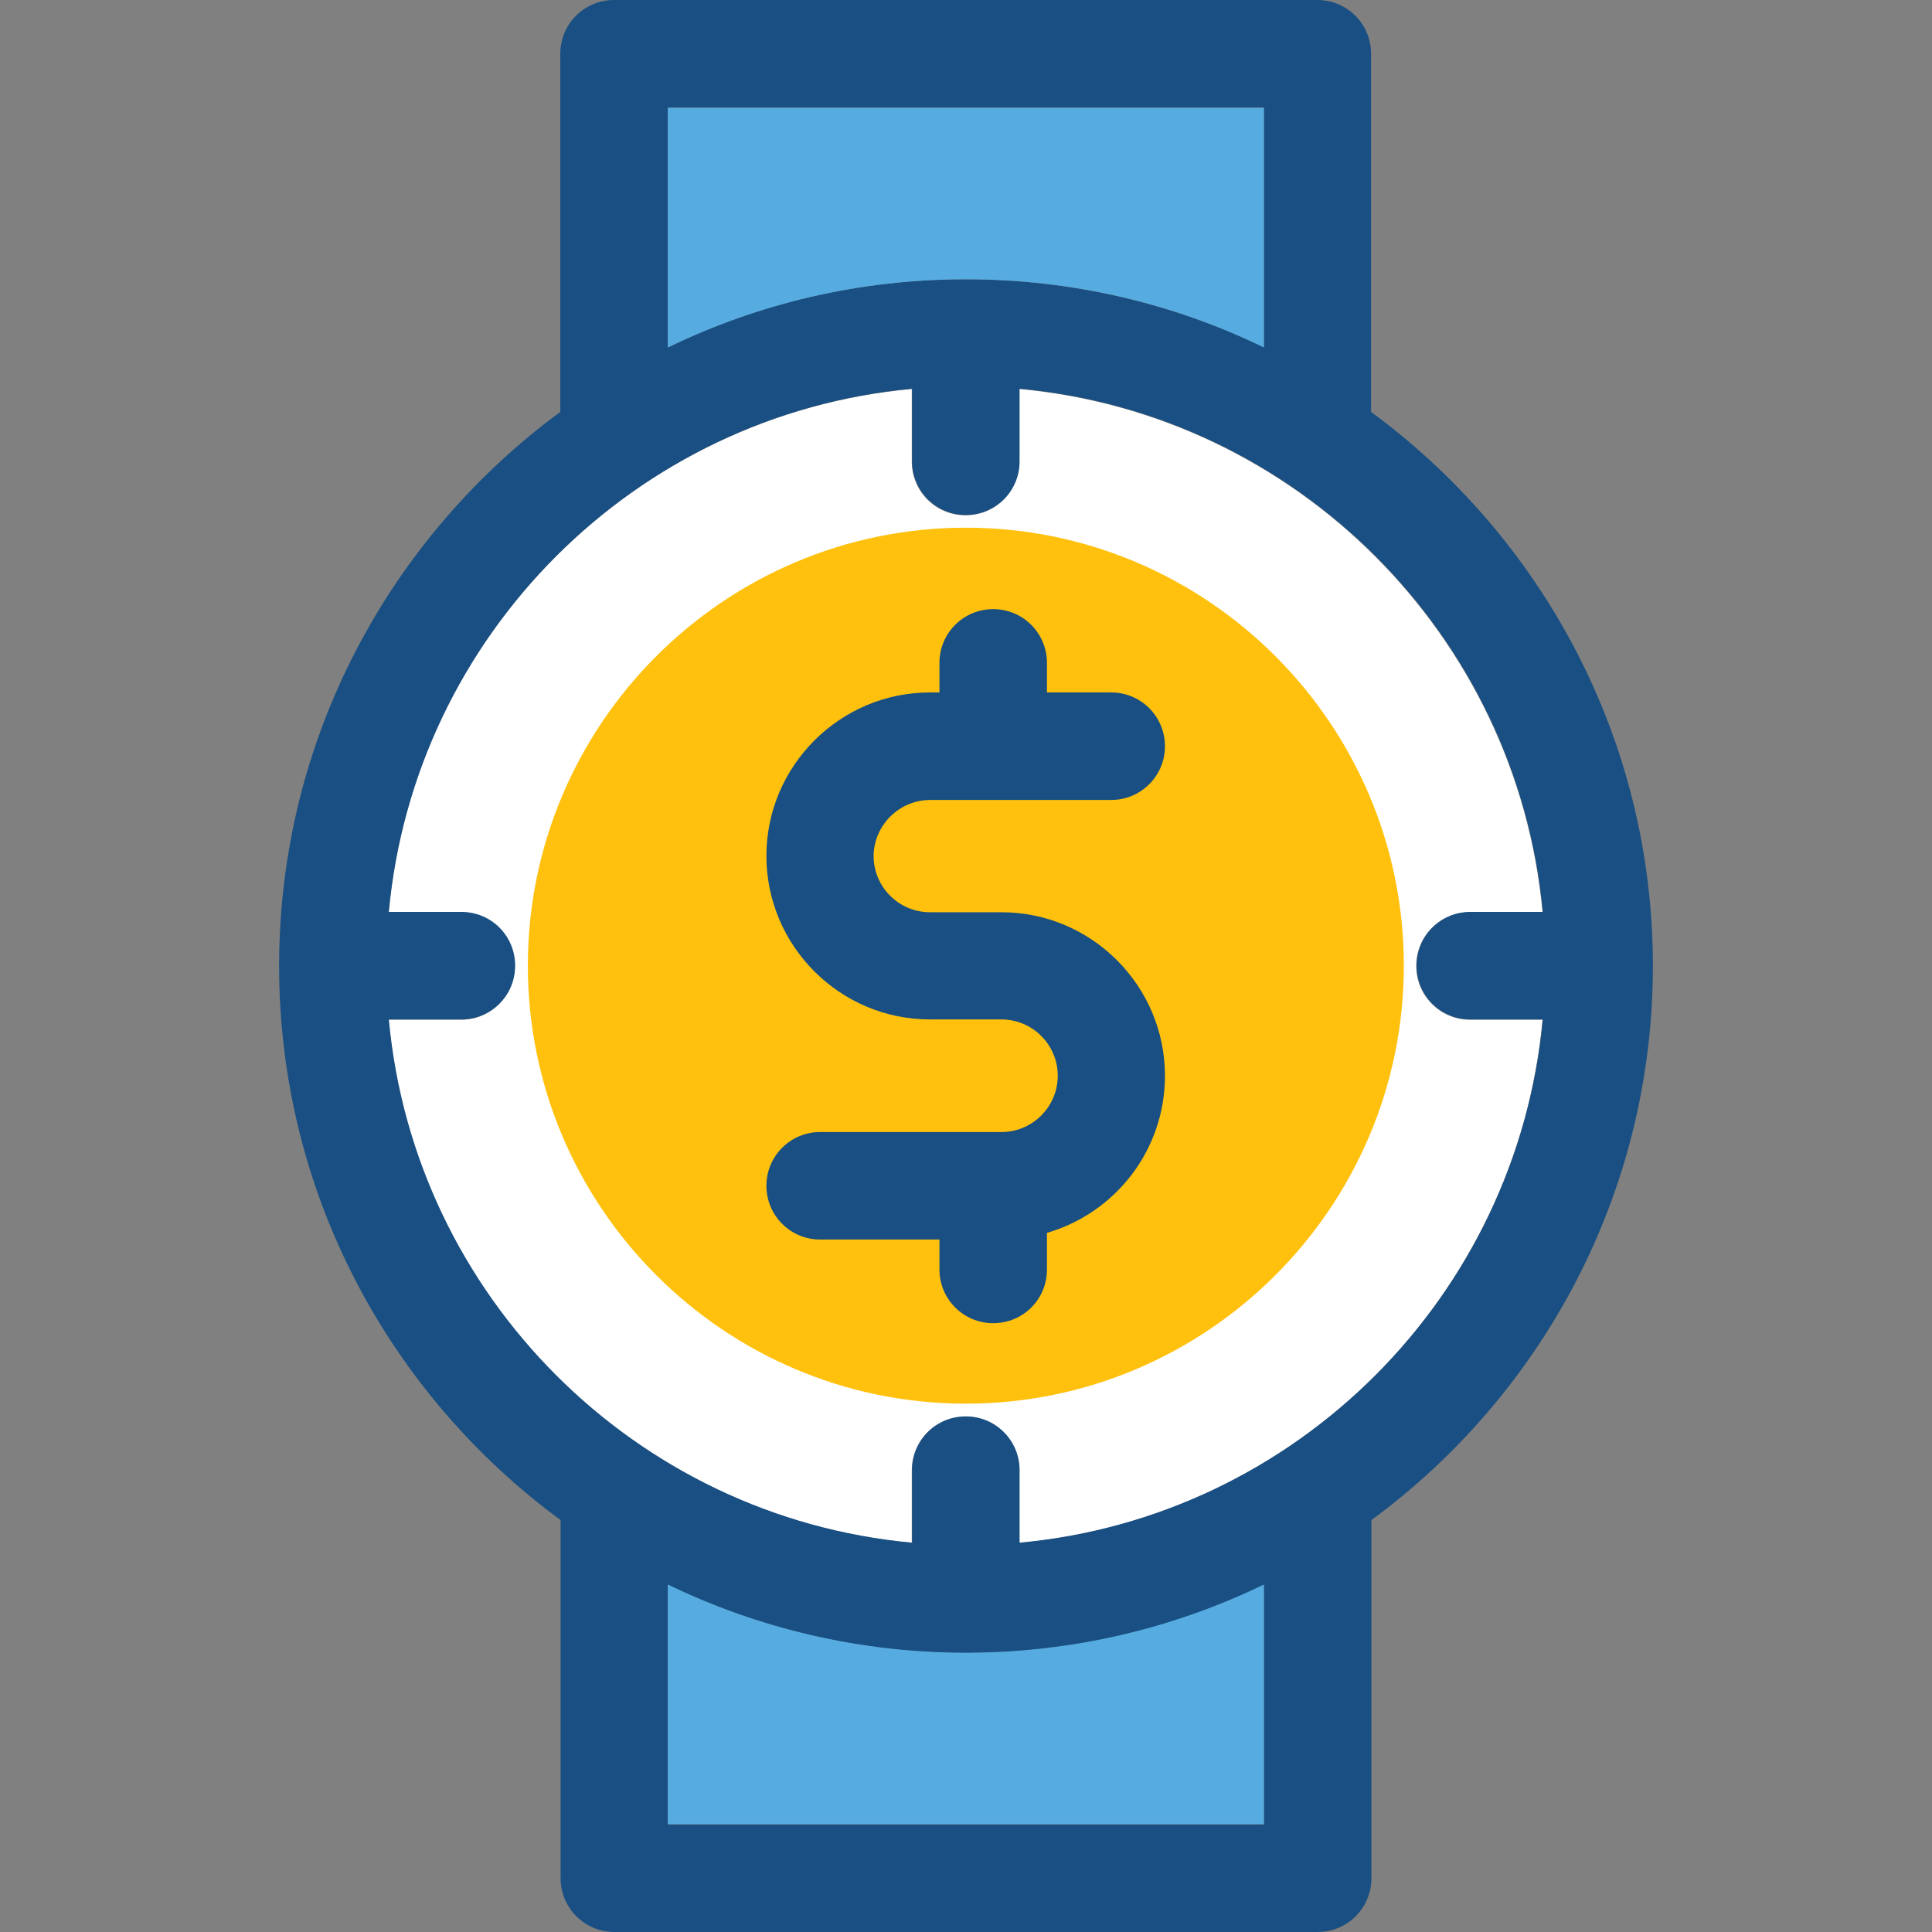
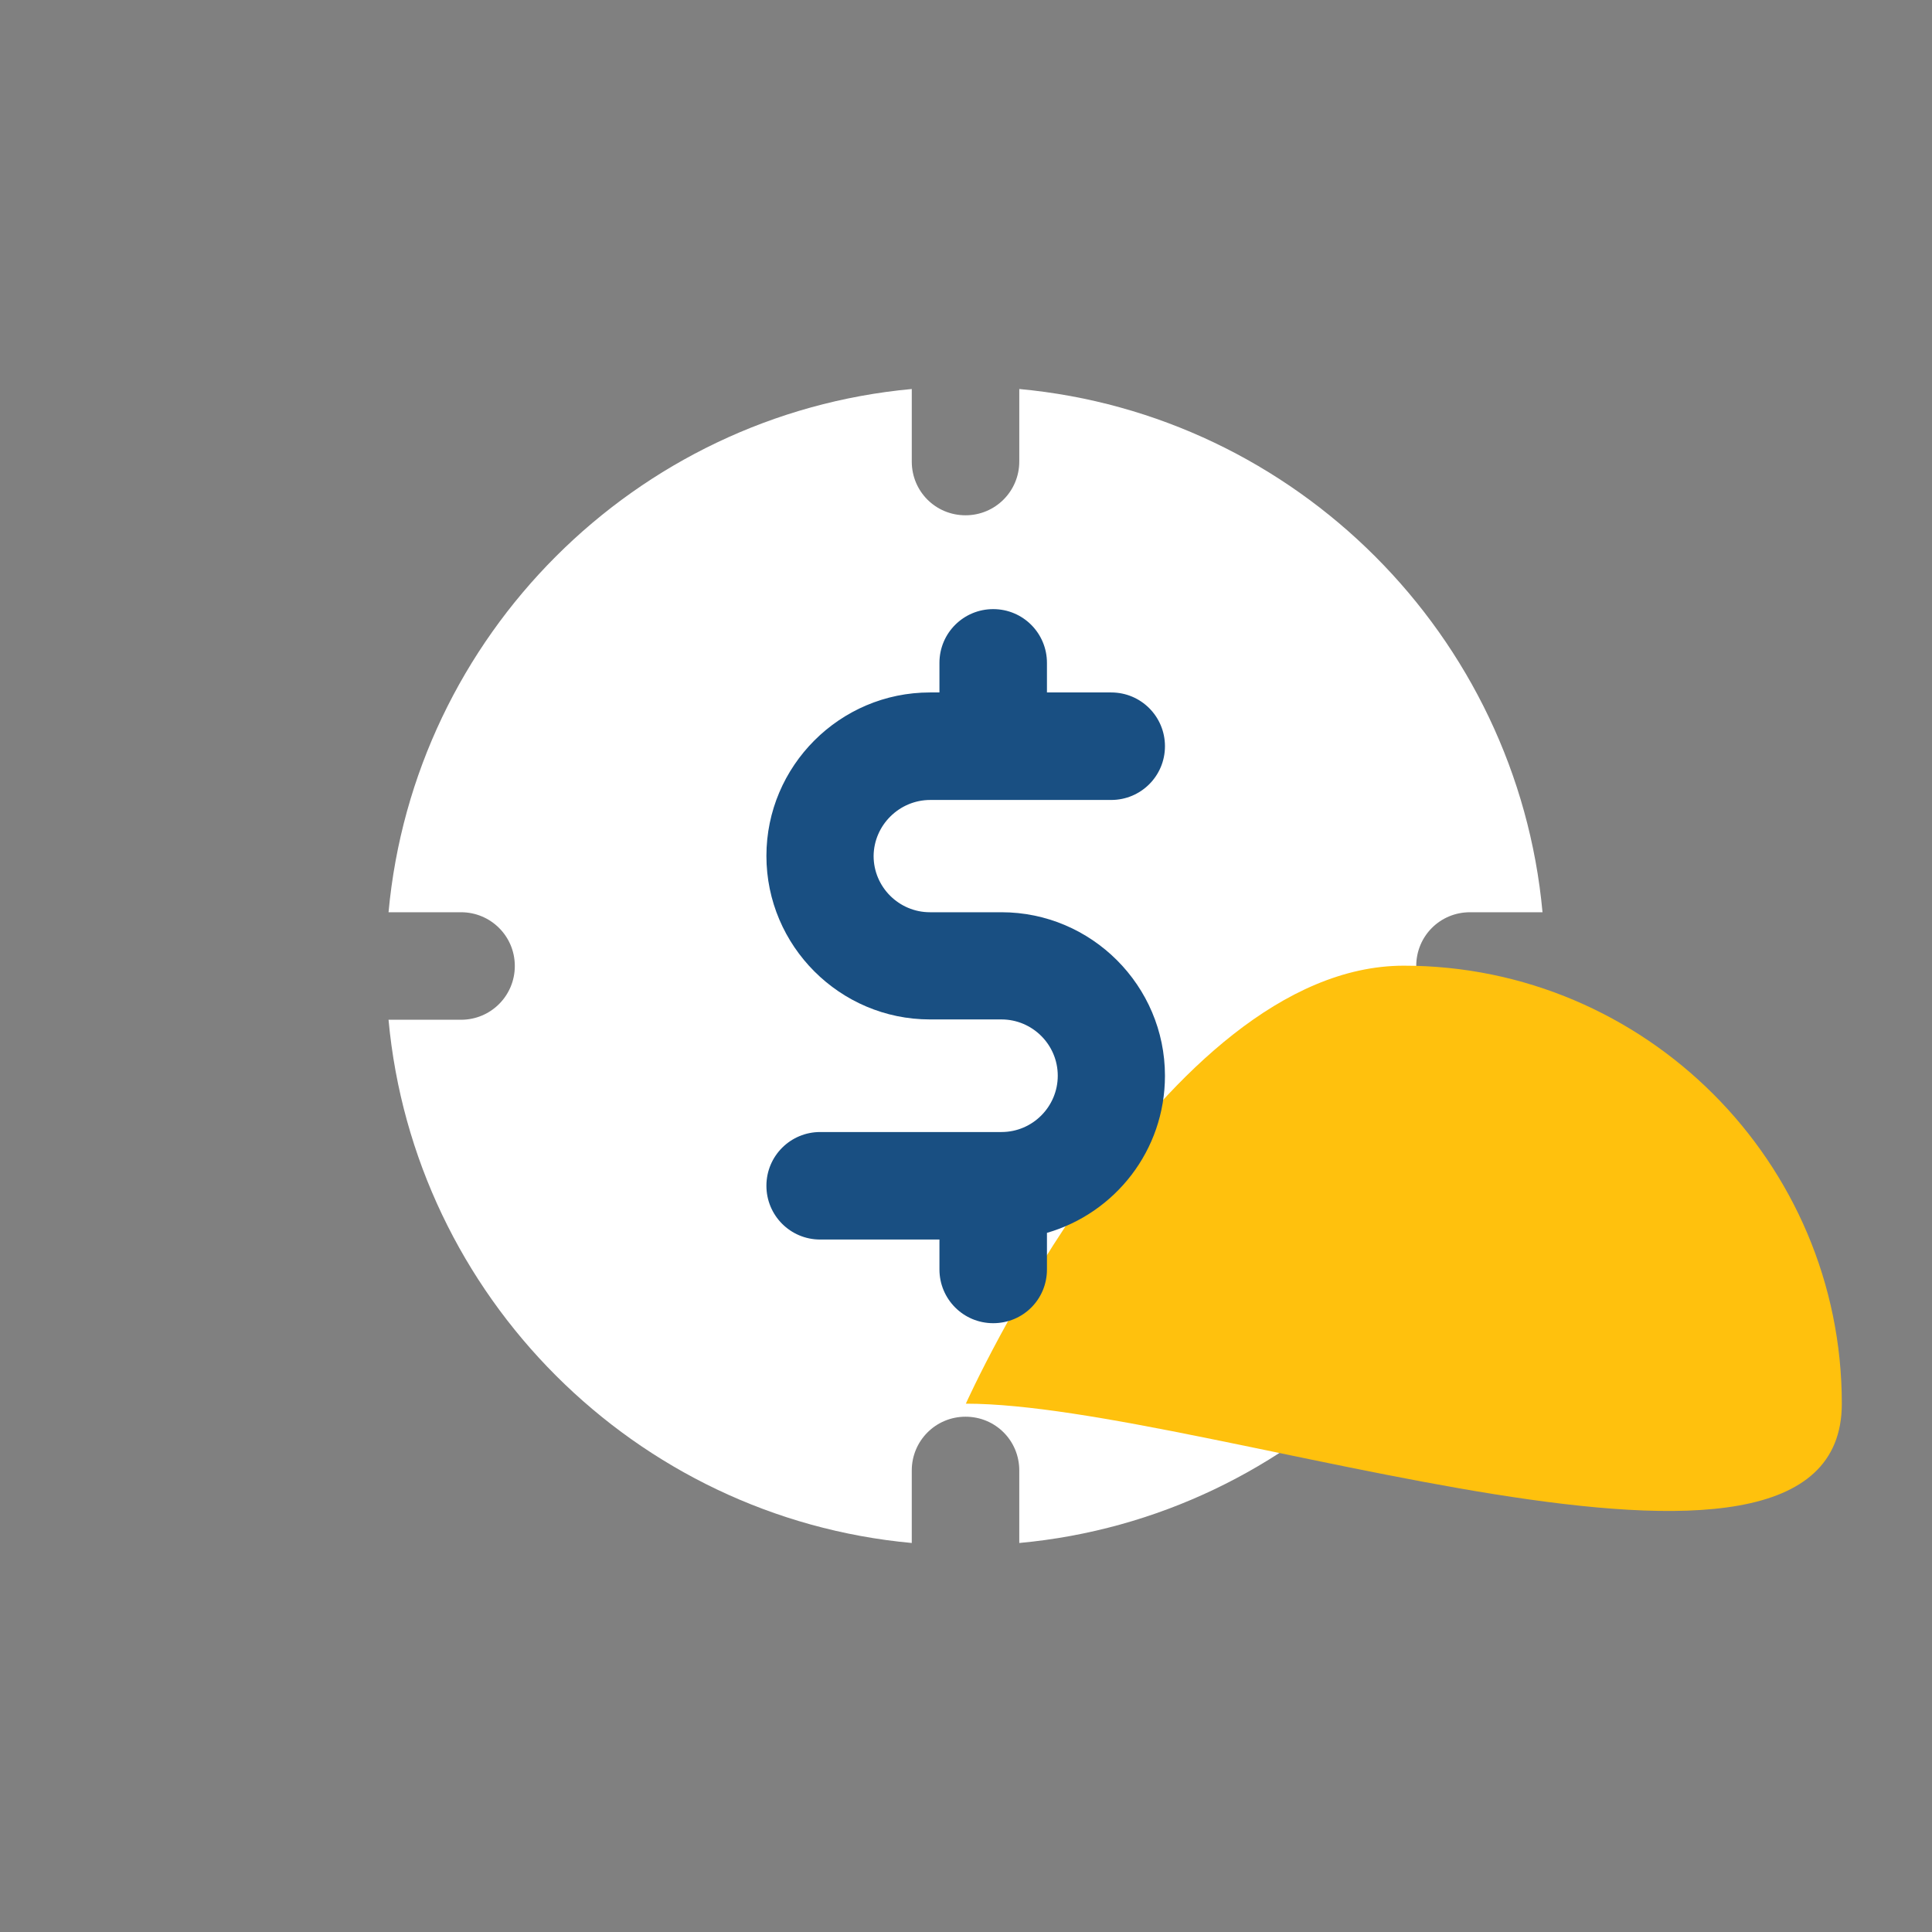
<svg xmlns="http://www.w3.org/2000/svg" height="800px" width="800px" version="1.1" id="Layer_1" viewBox="0 0 392.663 392.663" xml:space="preserve">
  <rect x="0" y="0" width="392.663" height="392.663" fill="#808080" stroke="none" />
  <path style="fill:#FFFFFF;" d="M298.764,207.257c-6.012,0-10.925-4.848-10.925-10.925s4.849-10.925,10.925-10.925h14.739  c-5.172-56.242-50.101-101.172-106.343-106.343v14.739c0,6.012-4.848,10.925-10.925,10.925s-10.925-4.848-10.925-10.925V79.063  c-56.242,5.172-101.172,50.101-106.343,106.343h14.739c6.012,0,10.925,4.848,10.925,10.925c0,6.012-4.848,10.925-10.925,10.925  H78.966c5.172,56.242,50.101,101.172,106.343,106.343v-14.739c0-6.012,4.848-10.925,10.925-10.925s10.925,4.848,10.925,10.925V313.6  c56.242-5.172,101.172-50.101,106.343-106.343L298.764,207.257L298.764,207.257z" />
-   <path style="fill:#FFC10D;" d="M196.299,285.285c-49.067,0-89.018-39.951-89.018-89.018s39.952-89.018,89.018-89.018  s89.018,39.951,89.018,89.018S245.366,285.285,196.299,285.285z" />
+   <path style="fill:#FFC10D;" d="M196.299,285.285s39.952-89.018,89.018-89.018  s89.018,39.951,89.018,89.018S245.366,285.285,196.299,285.285z" />
  <g>
    <path style="fill:#194F82;" d="M189.059,162.586h36.784c6.012,0,10.925-4.848,10.925-10.925c0-6.012-4.848-10.925-10.925-10.925   h-13.059v-6.012c0-6.012-4.848-10.925-10.925-10.925c-6.012,0-10.925,4.848-10.925,10.925v6.012h-1.939   c-18.295,0-33.228,14.933-33.228,33.228s14.933,33.228,33.228,33.228h14.545c6.271,0,11.442,5.107,11.442,11.442   c0,6.271-5.107,11.442-11.442,11.442h-36.848c-6.012,0-10.925,4.848-10.925,10.925c0,6.012,4.848,10.925,10.925,10.925h24.242   v6.077c0,6.012,4.848,10.925,10.925,10.925c6.077,0,10.925-4.848,10.925-10.925v-7.434c13.834-4.008,23.984-16.743,23.984-31.935   c0-18.295-14.933-33.228-33.228-33.228h-14.545c-6.271,0-11.442-5.107-11.442-11.442   C177.616,167.693,182.788,162.586,189.059,162.586z" />
-     <path style="fill:#194F82;" d="M278.659,83.717V10.925C278.659,4.913,273.81,0,267.733,0H124.8   c-6.012,0-10.925,4.848-10.925,10.925v72.792c-34.586,25.471-57.147,66.392-57.147,112.614s22.562,87.143,57.212,112.614v72.792   c0,6.012,4.848,10.925,10.925,10.925h142.933c6.012,0,10.925-4.848,10.925-10.925v-72.792   c34.586-25.406,57.212-66.392,57.212-112.614S313.309,109.188,278.659,83.717z M135.725,21.851h121.147v48.679h-0.065   c-18.295-8.792-38.853-13.77-60.509-13.77c-21.721,0-42.214,4.913-60.509,13.834c0,0,0,0-0.065,0L135.725,21.851L135.725,21.851z    M256.873,370.812H135.725v-48.679h0.065c18.295,8.792,38.853,13.834,60.509,13.834s42.214-4.913,60.509-13.77   c0.065,0,0.065,0,0.065,0V370.812z M207.224,313.535v-14.739c0-6.012-4.848-10.925-10.925-10.925s-10.925,4.848-10.925,10.925   v14.739c-56.242-5.172-101.172-50.101-106.343-106.343H93.77c6.012,0,10.925-4.848,10.925-10.925s-4.848-10.925-10.925-10.925   H79.03c5.172-56.242,50.101-101.172,106.343-106.343v14.739c0,6.012,4.848,10.925,10.925,10.925s10.925-4.848,10.925-10.925V78.998   c56.242,5.172,101.172,50.101,106.343,106.343h-14.739c-6.012,0-10.925,4.848-10.925,10.925c0,6.012,4.848,10.925,10.925,10.925   h14.739C308.331,263.499,263.467,308.364,207.224,313.535z" />
  </g>
  <g>
-     <path style="fill:#56ACE0;" d="M196.299,56.76c21.657,0,42.214,4.913,60.509,13.834h0.065V21.915H135.725v48.679c0,0,0,0,0.065,0   C154.085,61.737,174.578,56.76,196.299,56.76z" />
-     <path style="fill:#56ACE0;" d="M196.299,335.903c-21.657,0-42.214-4.978-60.509-13.834h-0.065v48.679h121.147v-48.679   c-0.065,0-0.065,0-0.065,0C238.513,330.925,217.956,335.903,196.299,335.903z" />
-   </g>
+     </g>
</svg>